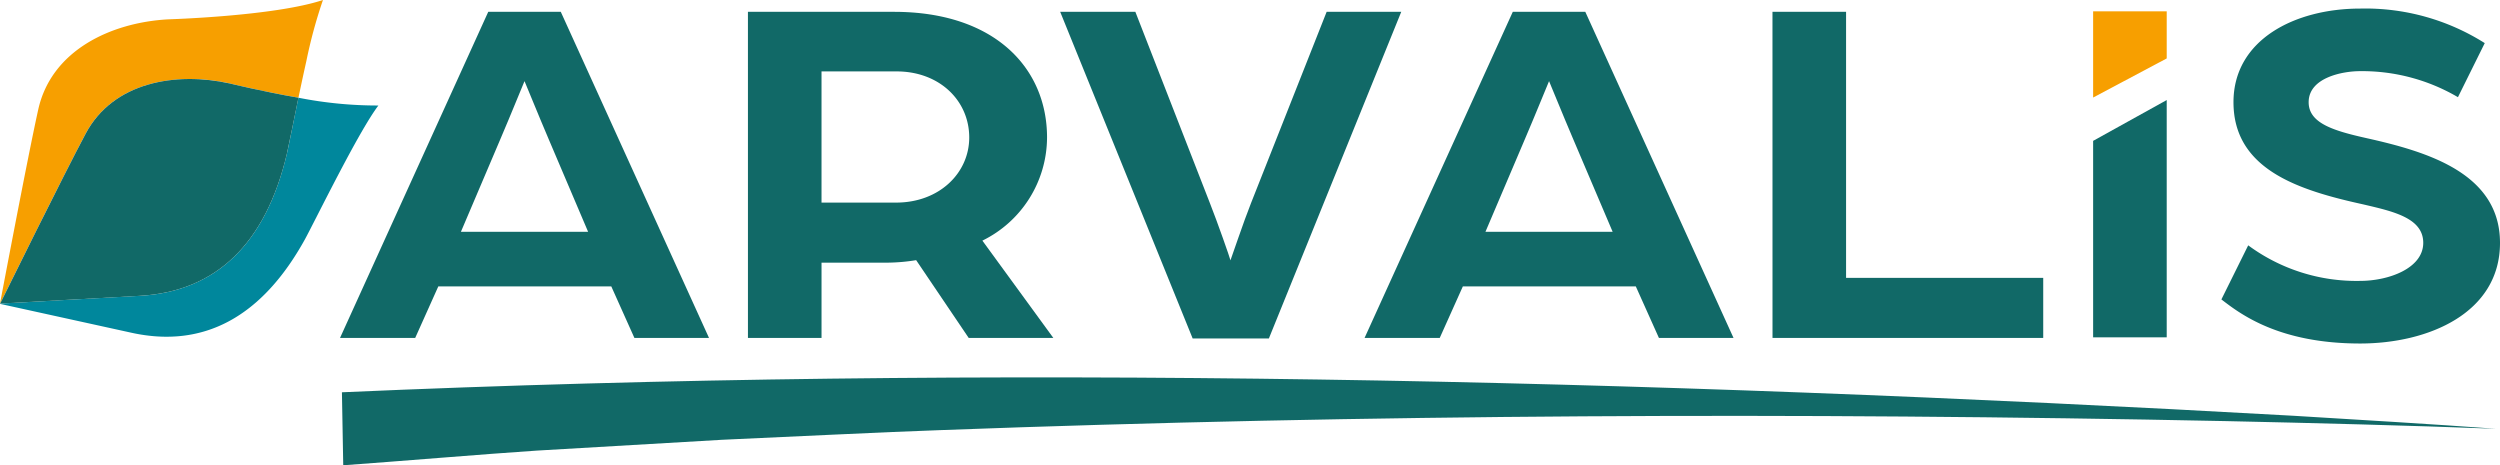
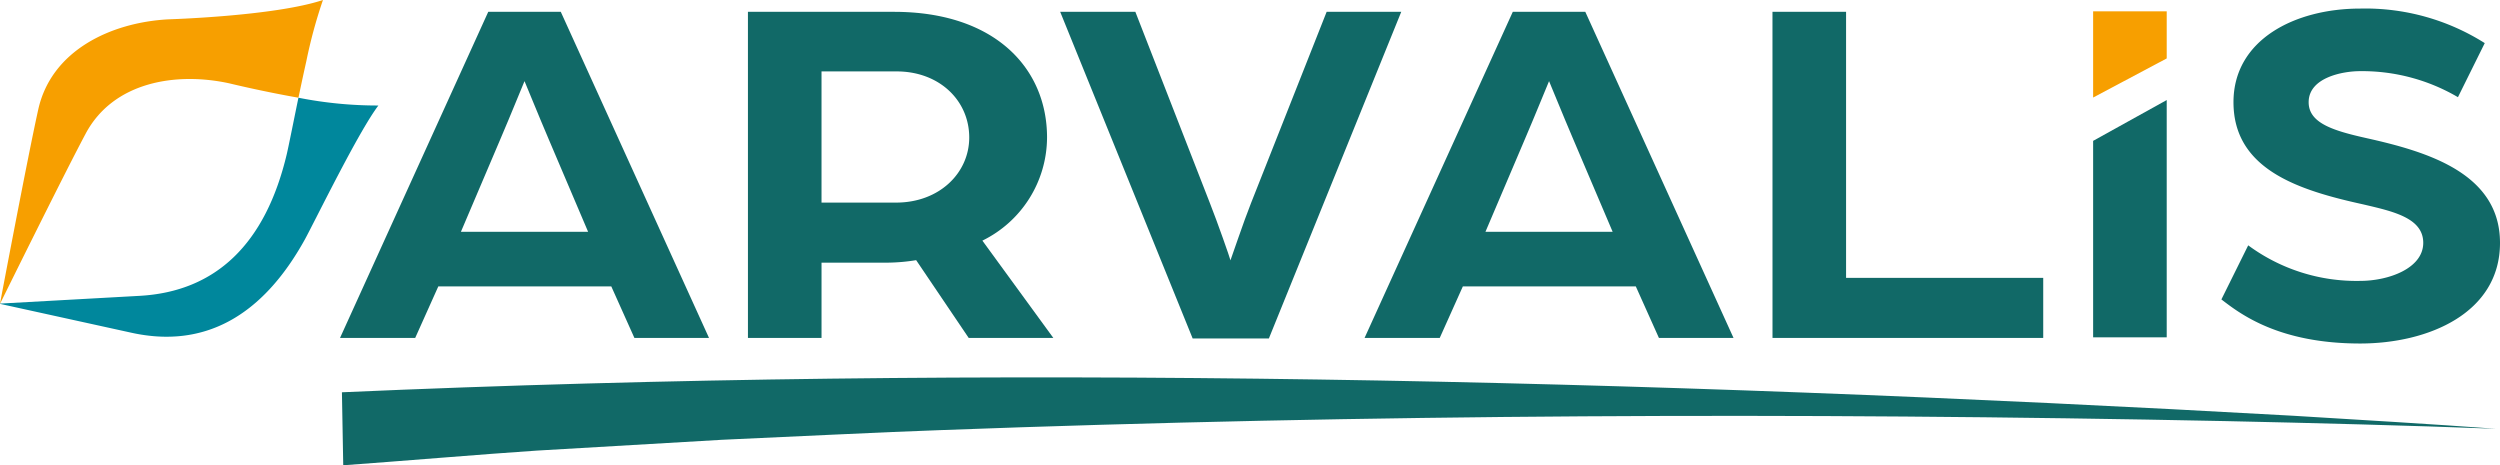
<svg xmlns="http://www.w3.org/2000/svg" viewBox="0 0 191 35.545">
  <path d="M17.543 6.373s2.452.6 5.259 1.093c.188-.9.391-1.857.6-2.782A37.394 37.394 0 0 1 24.674 0c-3.7 1.236-11.83 1.478-11.83 1.478-4.331.239-8.906 2.342-9.921 6.884C2.107 12.031 0 23.195 0 23.195h.011C.253 22.7 4.889 13.311 6.55 10.2c2.118-3.956 6.91-4.725 10.993-3.827" fill="#f79f00" />
  <path d="M22.8 7.466c-.4 1.945-.737 3.652-.893 4.32-1.627 6.846-5.407 10.49-11.244 10.817l-4.755.264-5.9.327-.008.021 10.054 2.209c5.5 1.206 9.957-1.2 13.24-7.134.772-1.413 4.105-8.256 5.616-10.229a31.133 31.133 0 0 1-6.11-.595" fill="#00879c" />
-   <path d="M10.663 22.603c5.836-.327 9.617-3.971 11.246-10.816.156-.669.488-2.376.893-4.32-2.807-.488-5.259-1.093-5.259-1.093-4.083-.9-8.875-.129-10.992 3.827C4.889 13.311.254 22.702.011 23.194l5.9-.327Z" fill="#116967" />
  <path d="M37.302.904h5.542L54.169 25.82h-5.7l-1.767-3.94H33.487l-1.767 3.94h-5.743Zm7.63 16.807-3.012-7.076c-.8-1.874-1.807-4.361-1.847-4.437-.04.076-1.044 2.563-1.847 4.437l-3.012 7.076Z" fill="#116967" />
  <path d="M57.142.904h11.165c7.671 0 11.687 4.284 11.687 9.6a8.811 8.811 0 0 1-4.94 7.88l5.422 7.436H74.01l-4.016-5.944a14.368 14.368 0 0 1-2.209.191h-5.02v5.753h-5.622Zm11.325 14.574c3.293 0 5.582-2.257 5.582-4.973 0-2.831-2.289-5.049-5.542-5.049h-5.743v10.022Z" fill="#116967" />
  <path d="M80.998.903h5.743l5.7 14.627c.562 1.415 1.526 4.169 1.566 4.36.081-.191 1-2.945 1.566-4.36L101.356.903h5.7L96.942 25.858h-5.823Z" fill="#116967" />
  <path d="M115.577.904h5.54l11.325 24.916h-5.7l-1.767-3.94h-13.213l-1.767 3.94h-5.743Zm7.63 16.807-3.012-7.076c-.8-1.874-1.807-4.361-1.847-4.437-.04.076-1.044 2.563-1.848 4.437l-3.012 7.076Z" fill="#116967" />
  <path d="M135.417.903h5.623V21.23h15.062v4.59h-20.683Z" fill="#116967" />
  <path d="m169.715 22.875 2.048-4.131a13.923 13.923 0 0 0 8.554 2.716c2.169 0 4.819-.956 4.819-2.907 0-1.912-2.329-2.41-4.618-2.945-4.859-1.071-9.88-2.639-9.88-7.8 0-4.781 4.7-7.153 9.679-7.153a17.068 17.068 0 0 1 9.518 2.639l-2.048 4.131a14.471 14.471 0 0 0-7.47-1.989c-1.366 0-3.936.5-3.936 2.372 0 1.606 1.887 2.18 4.458 2.754C185.458 11.595 191 13.24 191 18.556c0 5.355-5.462 7.688-10.683 7.688-6.225 0-9.157-2.257-10.6-3.366" fill="#116967" />
  <path d="M26.124 29.97c49.9-2.2 99.242-1 149.087 1.794 4.936.3 10.554.634 15.476.994-6.634-.252-13.993-.442-20.664-.586-32.589-.675-65.543-.527-98.117.687-4.206.139-12.493.557-16.753.741-4.245.243-9.9.579-14.158.827-3.668.239-11.059.857-14.772 1.12l-.1-5.575" fill="#116967" />
  <path d="m159.915 10.762 5.622-3.118v18.128h-5.622Z" fill="#116967" />
  <path d="M159.915.864h5.622v3.6l-5.622 2.988Z" fill="#f79f00" />
</svg>